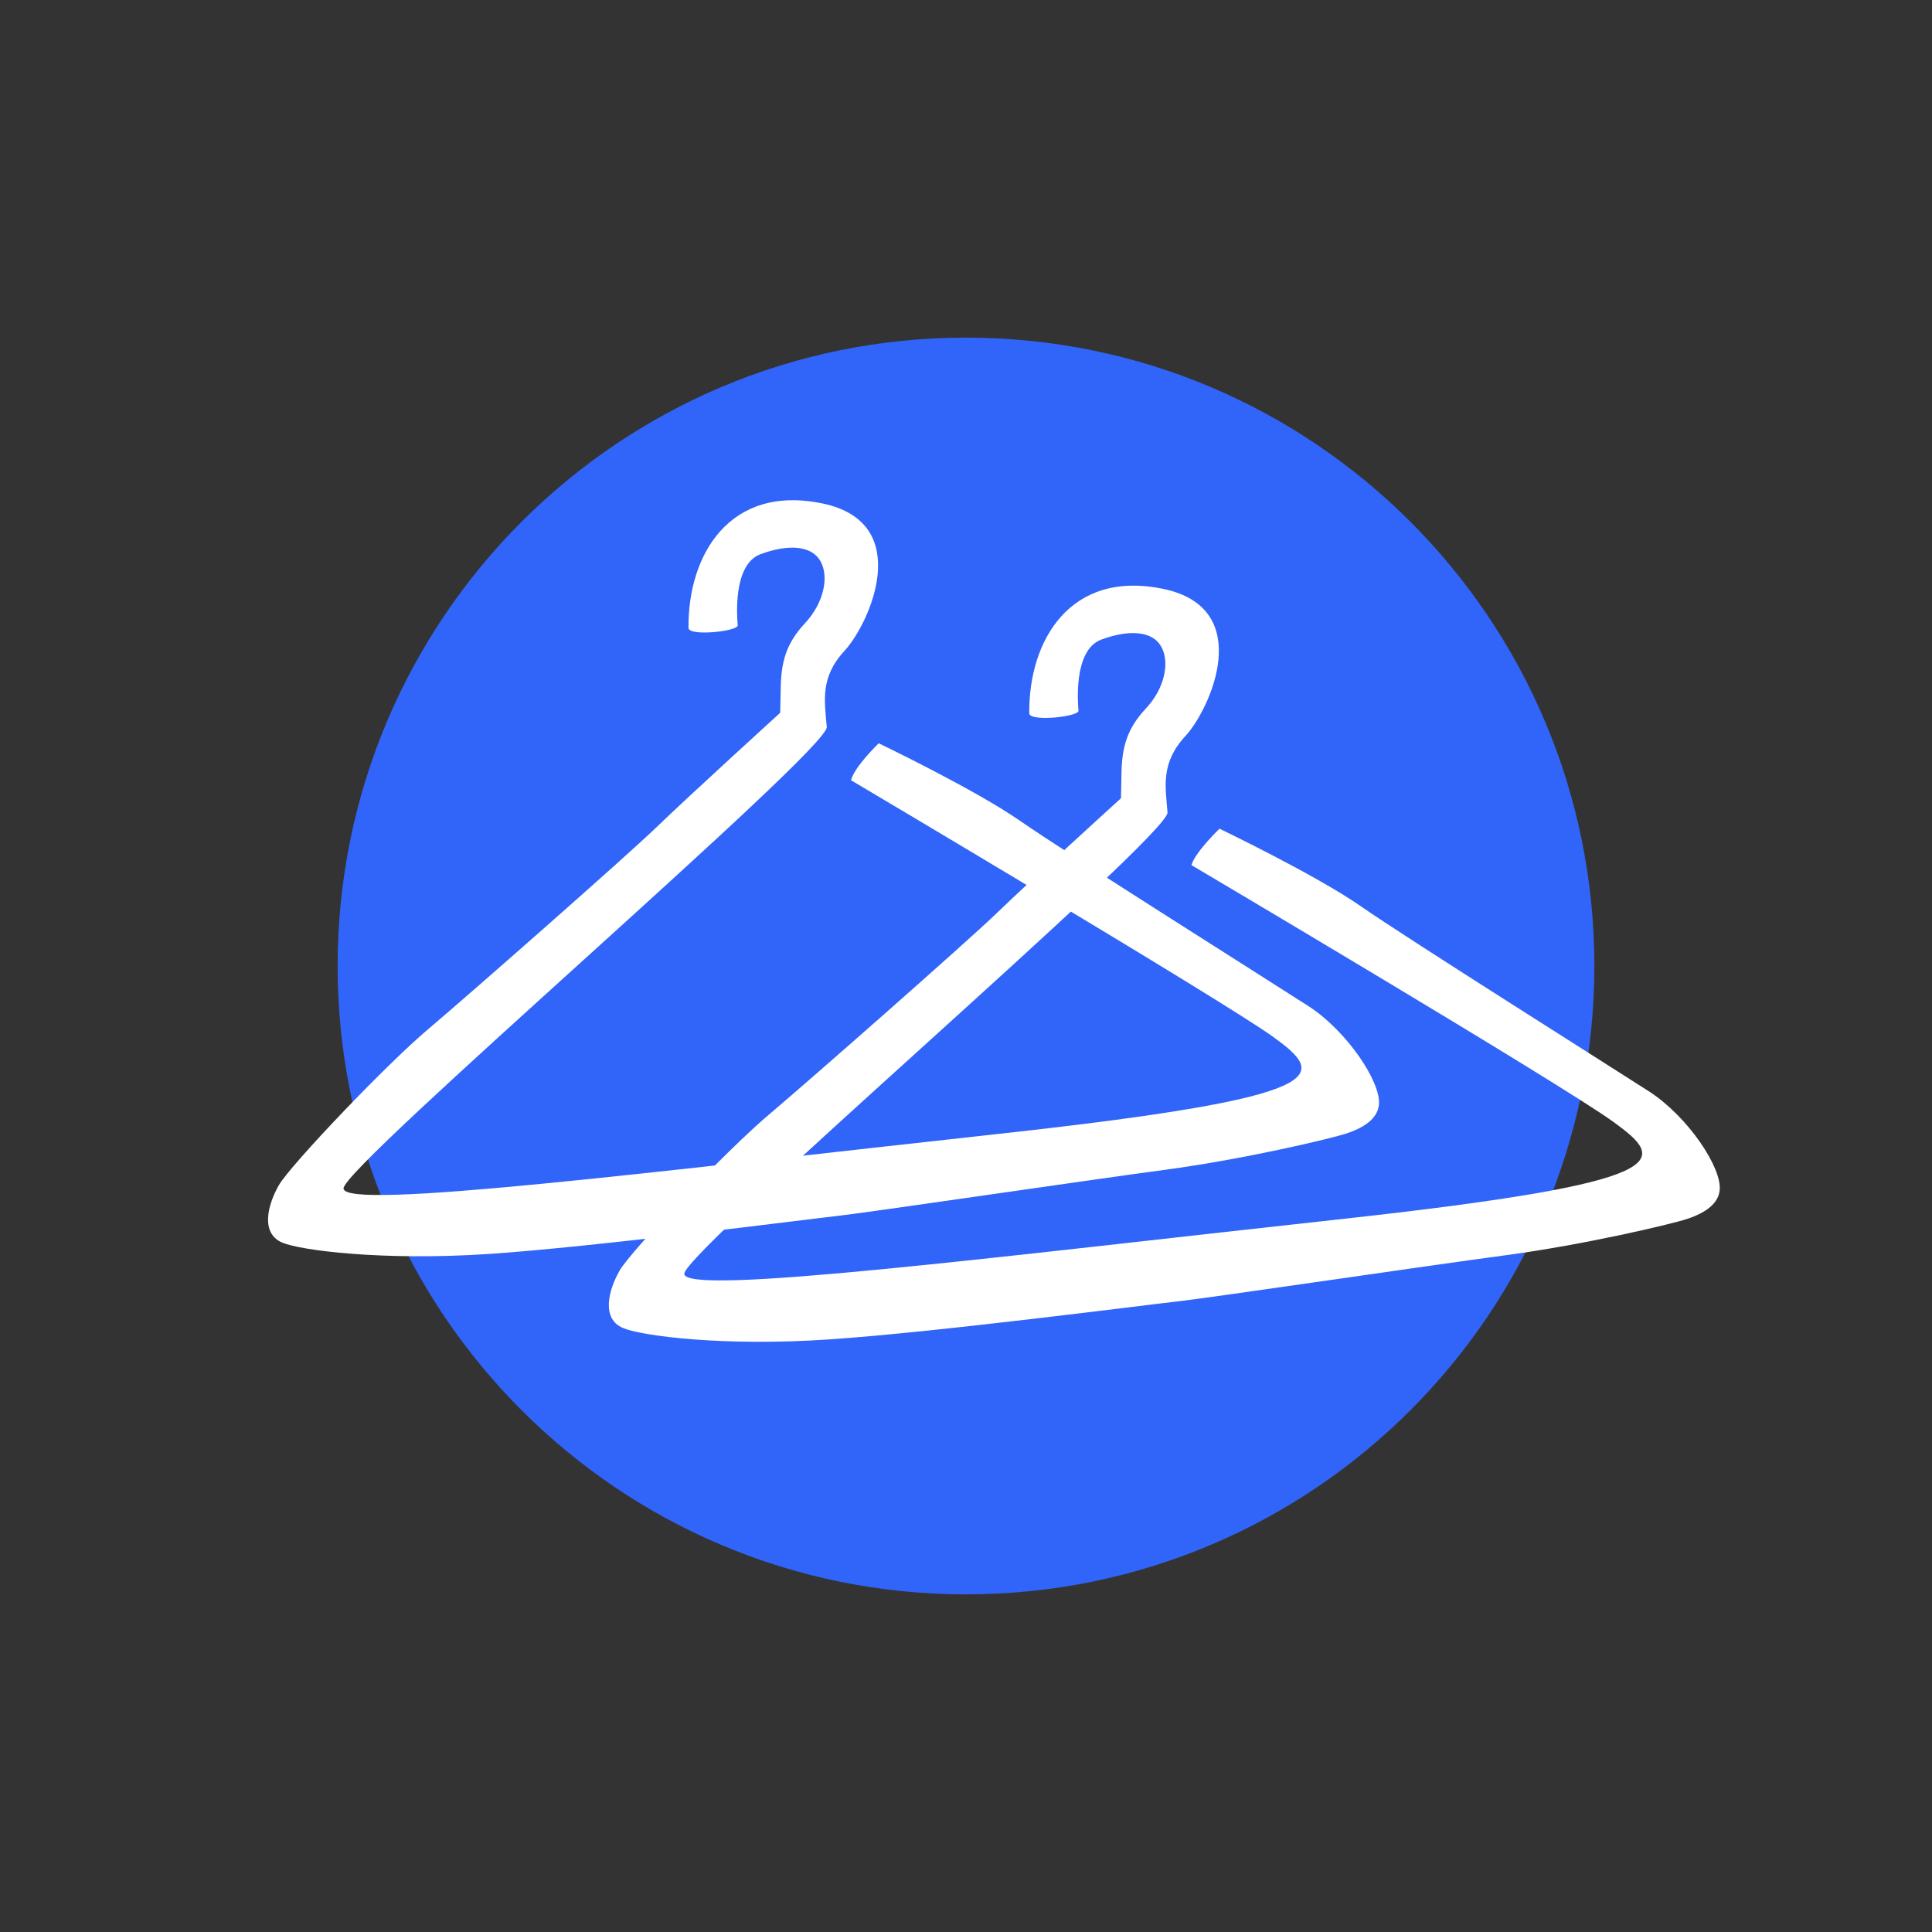
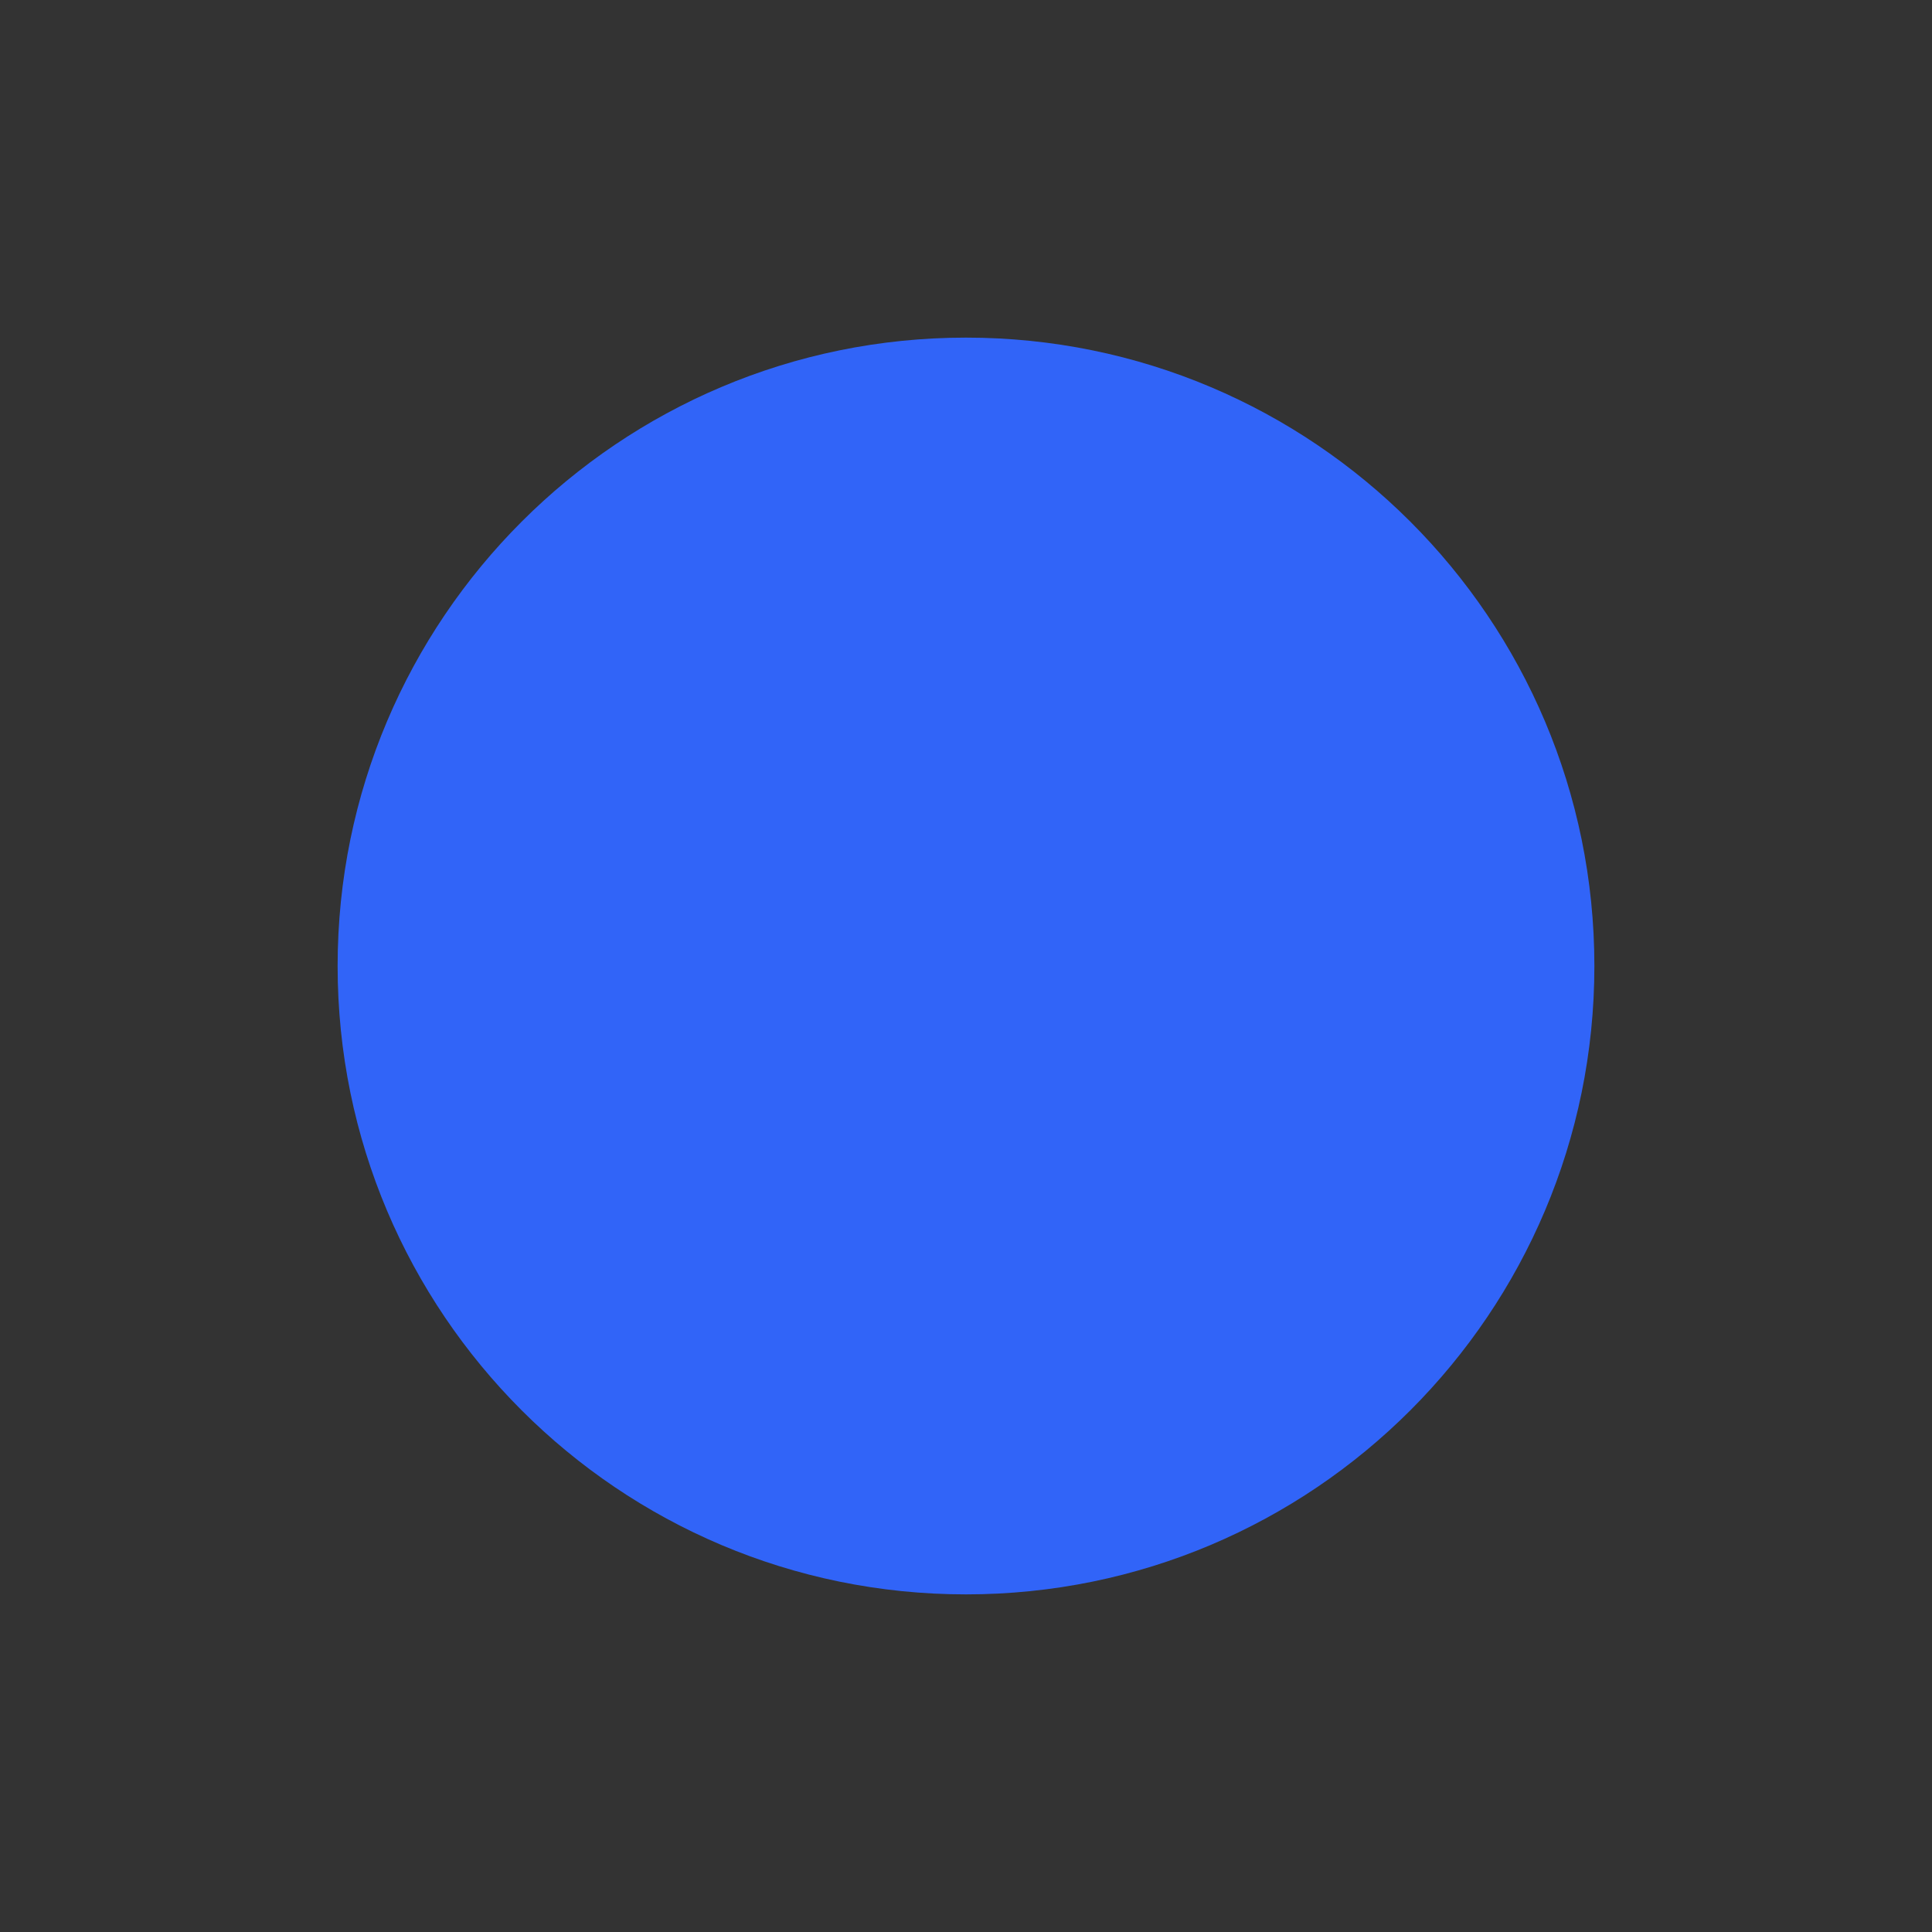
<svg xmlns="http://www.w3.org/2000/svg" width="500" zoomAndPan="magnify" viewBox="0 0 375 375" height="500" preserveAspectRatio="xMidYMid meet" version="1.0">
  <rect x="0" y="0" width="375" height="375" fill="#333333" stroke="none" />
  <defs>
    <clipPath id="7d14f3d85b">
      <path d="M 65.531 65.531 L 309.469 65.531 L 309.469 309.469 L 65.531 309.469 Z M 65.531 65.531 " clip-rule="nonzero" />
    </clipPath>
    <clipPath id="f1c2dfcc9a">
      <path d="M 187.5 65.531 C 120.137 65.531 65.531 120.137 65.531 187.5 C 65.531 254.863 120.137 309.469 187.5 309.469 C 254.863 309.469 309.469 254.863 309.469 187.5 C 309.469 120.137 254.863 65.531 187.5 65.531 Z M 187.5 65.531 " clip-rule="nonzero" />
    </clipPath>
    <clipPath id="3fa46b5aec">
-       <path d="M 52 97 L 268 97 L 268 244 L 52 244 Z M 52 97 " clip-rule="nonzero" />
-     </clipPath>
+       </clipPath>
    <clipPath id="fd606ad113">
      <path d="M 39.121 102.234 L 321.57 78.758 L 335.449 245.742 L 53.004 269.219 Z M 39.121 102.234 " clip-rule="nonzero" />
    </clipPath>
    <clipPath id="fd651cfca5">
      <path d="M 39.121 102.234 L 321.57 78.758 L 335.449 245.742 L 53.004 269.219 Z M 39.121 102.234 " clip-rule="nonzero" />
    </clipPath>
    <clipPath id="405ba00344">
      <path d="M 118 113 L 334 113 L 334 261 L 118 261 Z M 118 113 " clip-rule="nonzero" />
    </clipPath>
    <clipPath id="b266fce5fb">
      <path d="M 39.121 102.234 L 321.57 78.758 L 335.449 245.742 L 53.004 269.219 Z M 39.121 102.234 " clip-rule="nonzero" />
    </clipPath>
    <clipPath id="1b2df318a1">
-       <path d="M 39.121 102.234 L 321.57 78.758 L 335.449 245.742 L 53.004 269.219 Z M 39.121 102.234 " clip-rule="nonzero" />
+       <path d="M 39.121 102.234 L 321.57 78.758 L 335.449 245.742 L 53.004 269.219 M 39.121 102.234 " clip-rule="nonzero" />
    </clipPath>
  </defs>
  <g clip-path="url(#7d14f3d85b)">
    <g clip-path="url(#f1c2dfcc9a)">
      <path fill="#3164f8" d="M 65.531 65.531 L 309.469 65.531 L 309.469 309.469 L 65.531 309.469 Z M 65.531 65.531 " fill-opacity="1" fill-rule="nonzero" />
    </g>
  </g>
  <g clip-path="url(#3fa46b5aec)">
    <g clip-path="url(#fd606ad113)">
      <g clip-path="url(#fd651cfca5)">
        <path fill="#ffffff" d="M 170.562 144.273 C 170.562 144.273 189.324 153.273 198.074 159.379 C 206.766 165.43 246.508 190.473 254.027 195.324 C 261.547 200.234 268.129 210.133 267.645 214.465 C 267.48 215.887 266.605 218.277 261.328 220.012 C 258.359 220.992 241.641 224.98 226.062 227.066 C 210.48 229.152 168.535 235.348 162.379 236.031 C 156.227 236.711 115.281 242.035 94.84 243.395 C 74.344 244.758 58.309 242.703 54.793 241.188 C 50.523 239.398 51.926 233.859 54.148 230.008 C 56.367 226.152 75.27 206.285 83.402 199.512 C 91.523 192.625 121.254 166.496 127.426 160.562 C 133.539 154.637 151.438 138.352 151.438 138.352 C 151.438 138.352 151.438 138.352 151.539 133.434 C 151.637 128.512 152.578 124.875 156.262 120.957 C 159.938 116.98 160.934 111.984 159.273 108.961 C 157.609 105.938 153.172 105.516 147.637 107.559 C 142.105 109.598 143.098 120.188 143.195 121.367 C 143.293 122.543 133.668 123.57 133.637 121.879 C 133.488 107.832 141.531 93.895 159.75 97.742 C 177.629 101.562 168.75 121.105 163.934 126.305 C 159.113 131.504 160.062 136.113 160.477 141.102 C 160.848 145.59 66.707 226.254 66.68 230.66 C 66.594 235.07 127.5 227.355 193.691 220.102 C 259.887 212.848 257.398 208.707 247.062 201.211 C 236.797 193.875 165.176 151.441 165.176 151.441 C 165.91 148.727 170.562 144.273 170.562 144.273 Z M 170.562 144.273 " fill-opacity="1" fill-rule="nonzero" />
      </g>
    </g>
  </g>
  <g clip-path="url(#405ba00344)">
    <g clip-path="url(#b266fce5fb)">
      <g clip-path="url(#1b2df318a1)">
-         <path fill="#ffffff" d="M 236.707 160.852 C 236.707 160.852 255.465 169.852 264.215 175.957 C 272.906 182.012 312.648 207.051 320.168 211.902 C 327.691 216.812 334.273 226.711 333.785 231.043 C 333.621 232.469 332.746 234.855 327.473 236.594 C 324.504 237.574 307.781 241.562 292.203 243.645 C 276.621 245.73 234.676 251.93 228.523 252.609 C 222.367 253.289 181.422 258.613 160.984 259.973 C 140.492 261.395 124.449 259.285 120.938 257.77 C 116.664 255.977 118.07 250.441 120.289 246.586 C 122.508 242.73 141.41 222.867 149.543 216.094 C 157.668 209.207 187.398 183.078 193.566 177.145 C 199.68 171.215 217.582 154.934 217.582 154.934 C 217.582 154.934 217.582 154.934 217.68 150.012 C 217.777 145.094 218.719 141.457 222.402 137.535 C 226.086 133.617 227.078 128.566 225.414 125.543 C 223.75 122.52 219.312 122.098 213.777 124.137 C 208.246 126.18 209.238 136.77 209.336 137.945 C 209.434 139.121 199.809 140.148 199.781 138.457 C 199.629 124.41 207.676 110.473 225.895 114.324 C 243.77 118.145 234.895 137.684 230.074 142.883 C 225.254 148.086 226.203 152.691 226.617 157.684 C 226.992 162.168 132.852 242.832 132.82 247.238 C 132.738 251.648 193.641 243.934 259.836 236.68 C 326.027 229.43 323.539 225.289 313.203 217.789 C 302.867 210.293 231.25 167.914 231.25 167.914 C 232.051 165.305 236.707 160.852 236.707 160.852 Z M 236.707 160.852 " fill-opacity="1" fill-rule="nonzero" />
-       </g>
+         </g>
    </g>
  </g>
</svg>